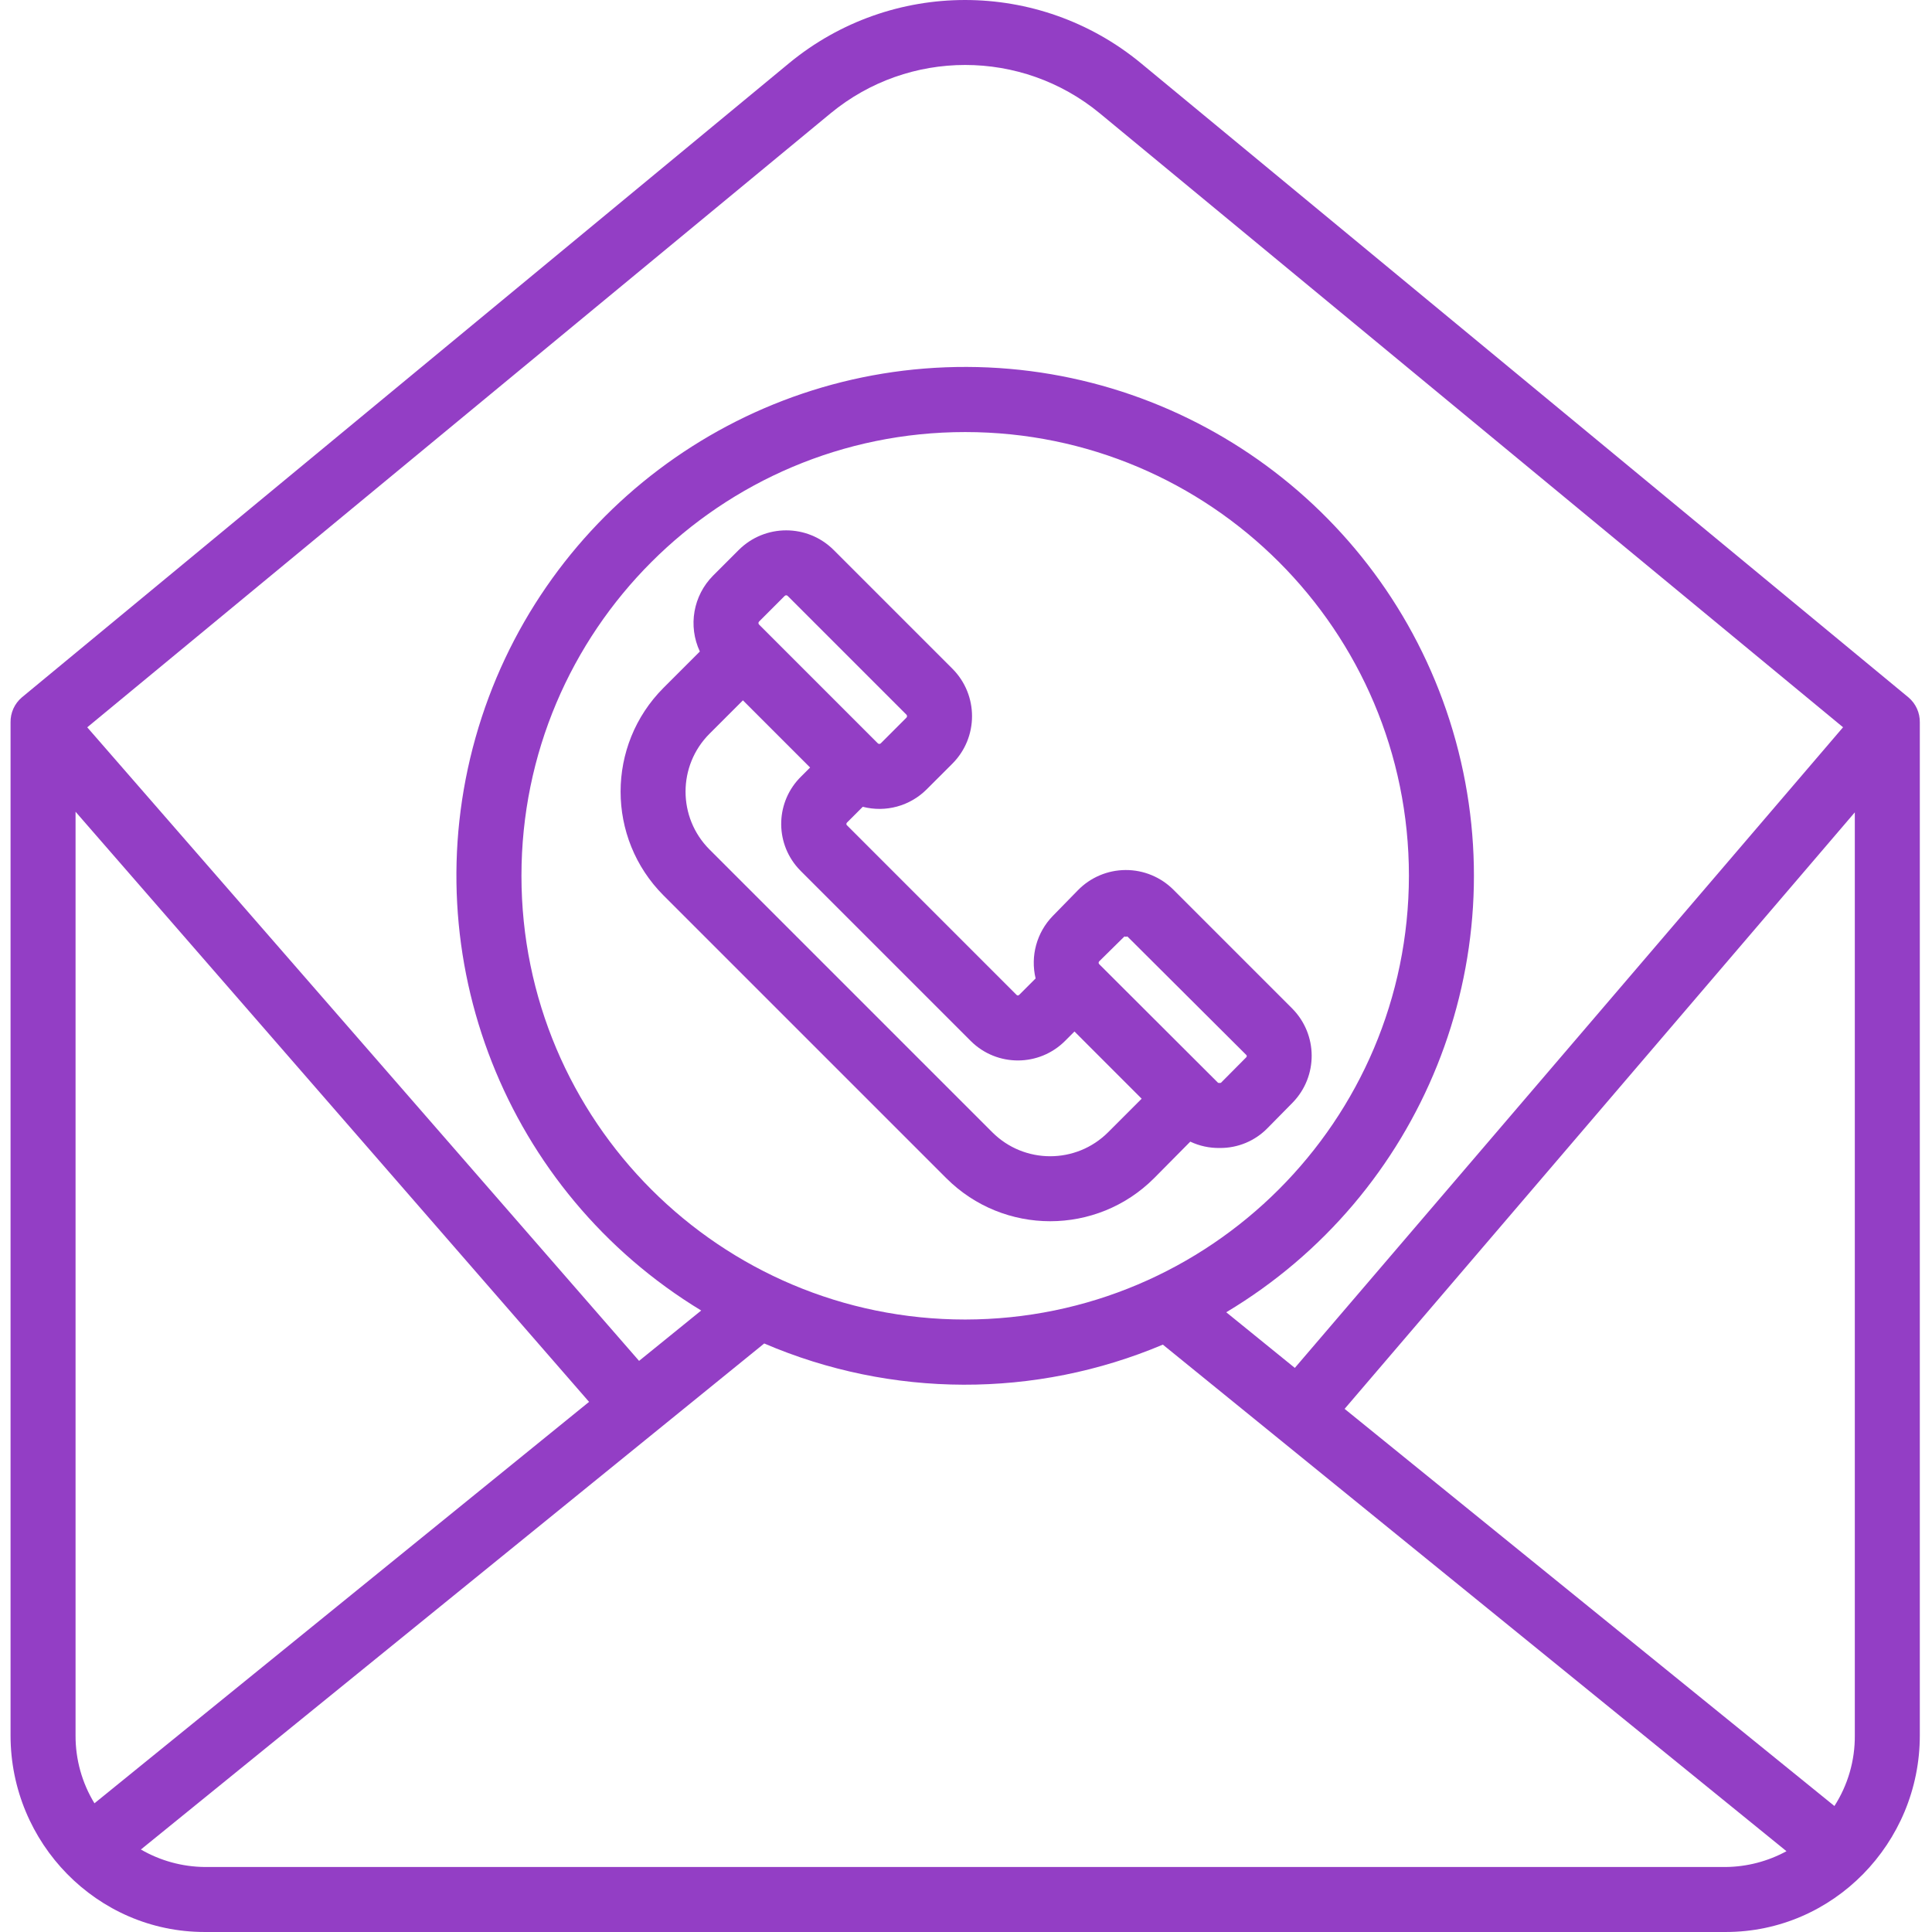
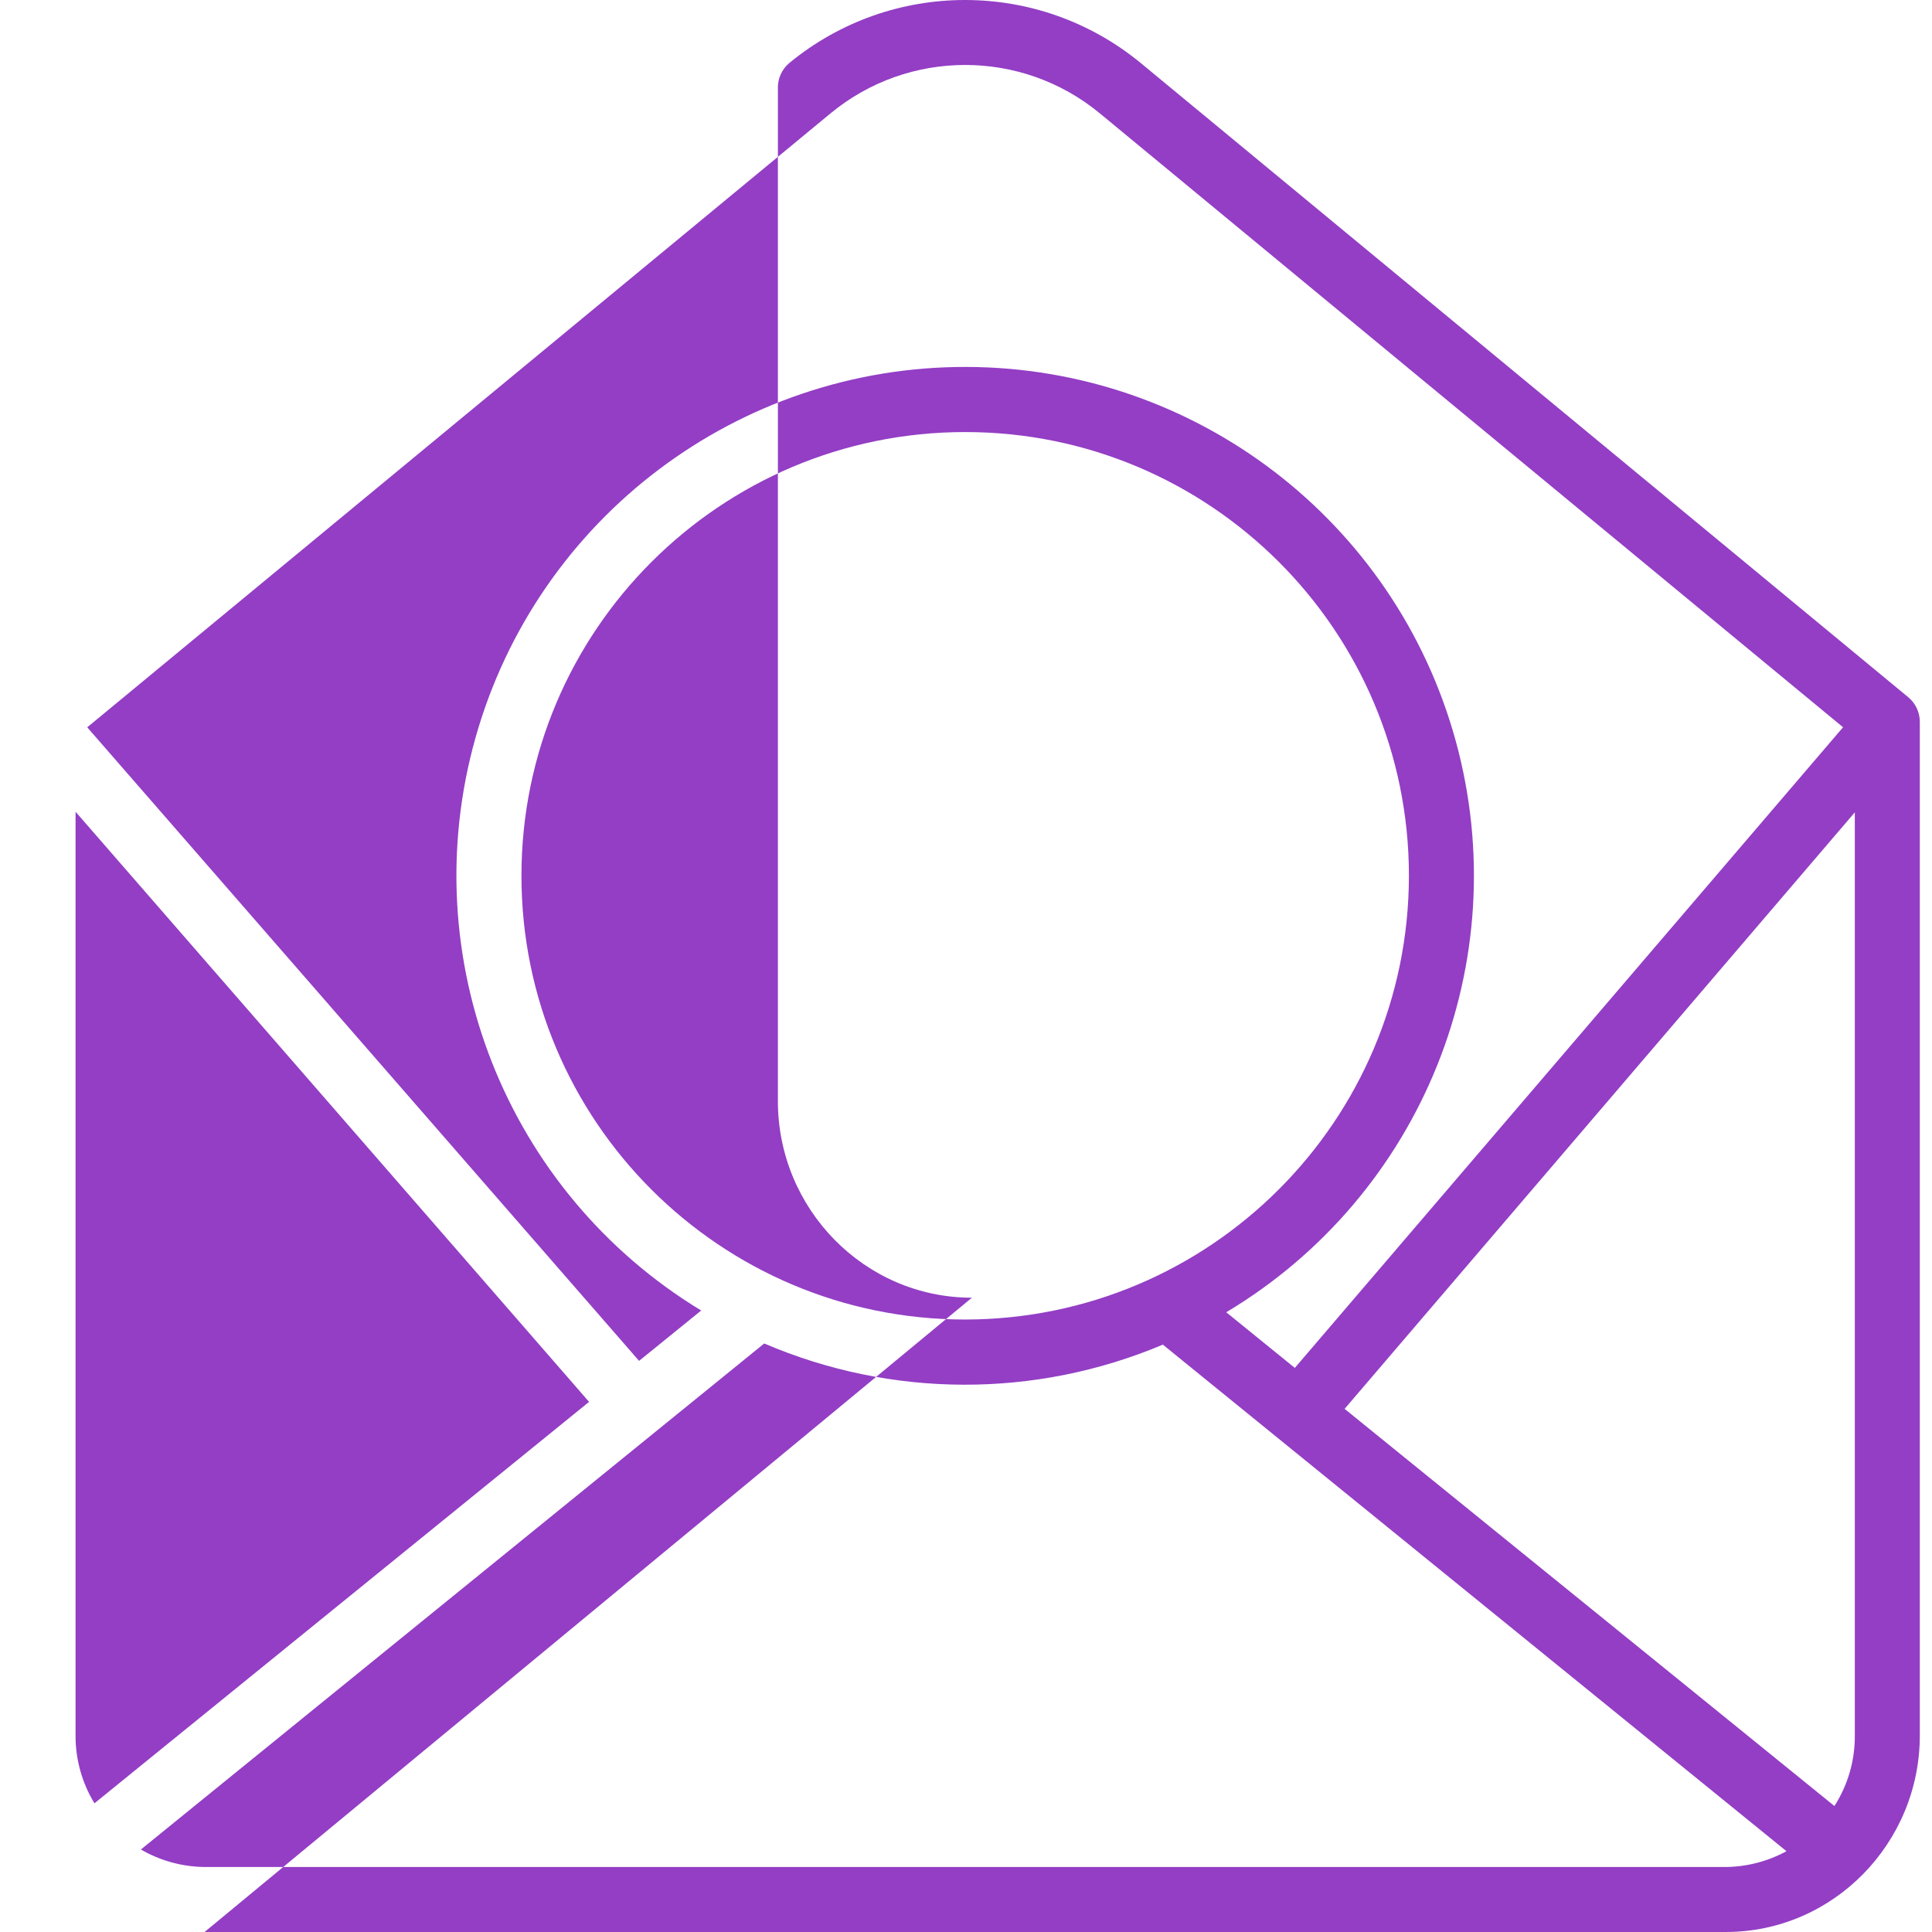
<svg xmlns="http://www.w3.org/2000/svg" height="512px" viewBox="-2 0 475 475.6" width="512px">
-   <path d="m48.062 475.598h374.48c26.465 0 47.758-21.902 47.758-48.371v-249.375c.047-2.371-.977-4.637-2.785-6.168l-188.969-156.141c-25.141-20.723-61.441-20.723-86.582 0l-188.895 156.141c-1.801 1.535-2.82 3.801-2.77 6.168v249.375c0 26.469 21.293 48.371 47.762 48.371zm94.648-130.5-121.758 98.82c-3.066-5.023-4.68-10.805-4.652-16.691v-227.398zm-94.648 114.5c-5.512-.059-10.914-1.543-15.68-4.305l153.445-124.57c31.312 13.434 66.742 13.539 98.133.285l153.516 124.703c-4.586 2.496-9.715 3.832-14.934 3.887zm187.238-134.77c-60.328 0-109.234-48.906-109.234-109.234s48.906-109.234 109.234-109.234 109.234 48.906 109.234 109.234c-.066 60.301-48.934 109.164-109.234 109.234zm213.98 119.758-120.578-97.766 125.598-146.844v227.25c.047 6.152-1.699 12.184-5.02 17.359zm-247.094-416.707c19.23-15.848 46.996-15.848 66.23 0l182.988 151.152-134.957 157.707-16.883-13.699c48.273-28.867 71.383-86.375 56.5-140.617-14.883-54.242-64.105-91.906-120.352-92.094s-105.715 37.148-120.961 91.289c-15.242 54.141 7.48 111.805 55.562 140.992l-15.293 12.398-135.844-155.965zm0 0" fill="#933EC5" />
-   <path d="m315.777 248.238-29.223-29.223c-3.121-3.121-7.363-4.863-11.777-4.84-4.414.023-8.637 1.812-11.723 4.969l-6.188 6.332c-3.957 4.066-5.551 9.871-4.23 15.387l-4 4c-.25.25-.484.246-.68.059l-41.84-41.844c-.098-.184-.074-.406.062-.562l3.91-3.91c5.648 1.457 11.645-.184 15.758-4.32l6.305-6.301c6.445-6.457 6.445-16.914 0-23.371l-29.227-29.227c-6.457-6.441-16.91-6.441-23.371 0l-6.305 6.305c-4.906 4.926-6.211 12.391-3.266 18.688l-8.945 8.941c-14.086 14.121-14.086 36.984 0 51.105l69.637 69.633c14.121 14.094 36.984 14.094 51.105 0l8.934-9.023c2.246 1.062 4.703 1.594 7.188 1.562h.094c4.41.035 8.641-1.727 11.723-4.879l6.191-6.285c6.301-6.469 6.242-16.797-.133-23.195zm-131.215-95.234 6.297-6.305c.207-.207.543-.207.746 0l29.227 29.227c.098.098.152.23.152.371s-.055.273-.152.371l-6.301 6.309c-.207.203-.539.203-.746 0l-29.223-29.227c-.207-.207-.207-.539 0-.746zm57.426 125.742-69.637-69.637c-7.852-7.867-7.852-20.609 0-28.477l8.234-8.23 16.539 16.539-2.199 2.199c-6.23 6.094-6.582 16.004-.805 22.527.258.293.527.574.742.785l41.84 41.84c6.426 6.371 16.797 6.344 23.195-.059l2.305-2.309 16.539 16.543-8.273 8.277c-7.871 7.852-20.613 7.852-28.48 0zm62.48-18.453-6.191 6.238c-.039.039-.152.066-.371.066s-.336-.023-.375-.062l-29.23-29.176c-.098-.094-.152-.223-.152-.359s.055-.266.152-.359l6.191-6.105c.039-.039.156.062.375.062.215 0 .332-.098.371-.059l29.223 29.121c.098.074.156.191.156.312 0 .125-.055.242-.148.32zm0 0" fill="#933EC5" />
+   <path d="m48.062 475.598h374.48c26.465 0 47.758-21.902 47.758-48.371v-249.375c.047-2.371-.977-4.637-2.785-6.168l-188.969-156.141c-25.141-20.723-61.441-20.723-86.582 0c-1.801 1.535-2.82 3.801-2.77 6.168v249.375c0 26.469 21.293 48.371 47.762 48.371zm94.648-130.5-121.758 98.82c-3.066-5.023-4.68-10.805-4.652-16.691v-227.398zm-94.648 114.5c-5.512-.059-10.914-1.543-15.68-4.305l153.445-124.57c31.312 13.434 66.742 13.539 98.133.285l153.516 124.703c-4.586 2.496-9.715 3.832-14.934 3.887zm187.238-134.77c-60.328 0-109.234-48.906-109.234-109.234s48.906-109.234 109.234-109.234 109.234 48.906 109.234 109.234c-.066 60.301-48.934 109.164-109.234 109.234zm213.98 119.758-120.578-97.766 125.598-146.844v227.25c.047 6.152-1.699 12.184-5.02 17.359zm-247.094-416.707c19.23-15.848 46.996-15.848 66.23 0l182.988 151.152-134.957 157.707-16.883-13.699c48.273-28.867 71.383-86.375 56.5-140.617-14.883-54.242-64.105-91.906-120.352-92.094s-105.715 37.148-120.961 91.289c-15.242 54.141 7.48 111.805 55.562 140.992l-15.293 12.398-135.844-155.965zm0 0" fill="#933EC5" />
</svg>